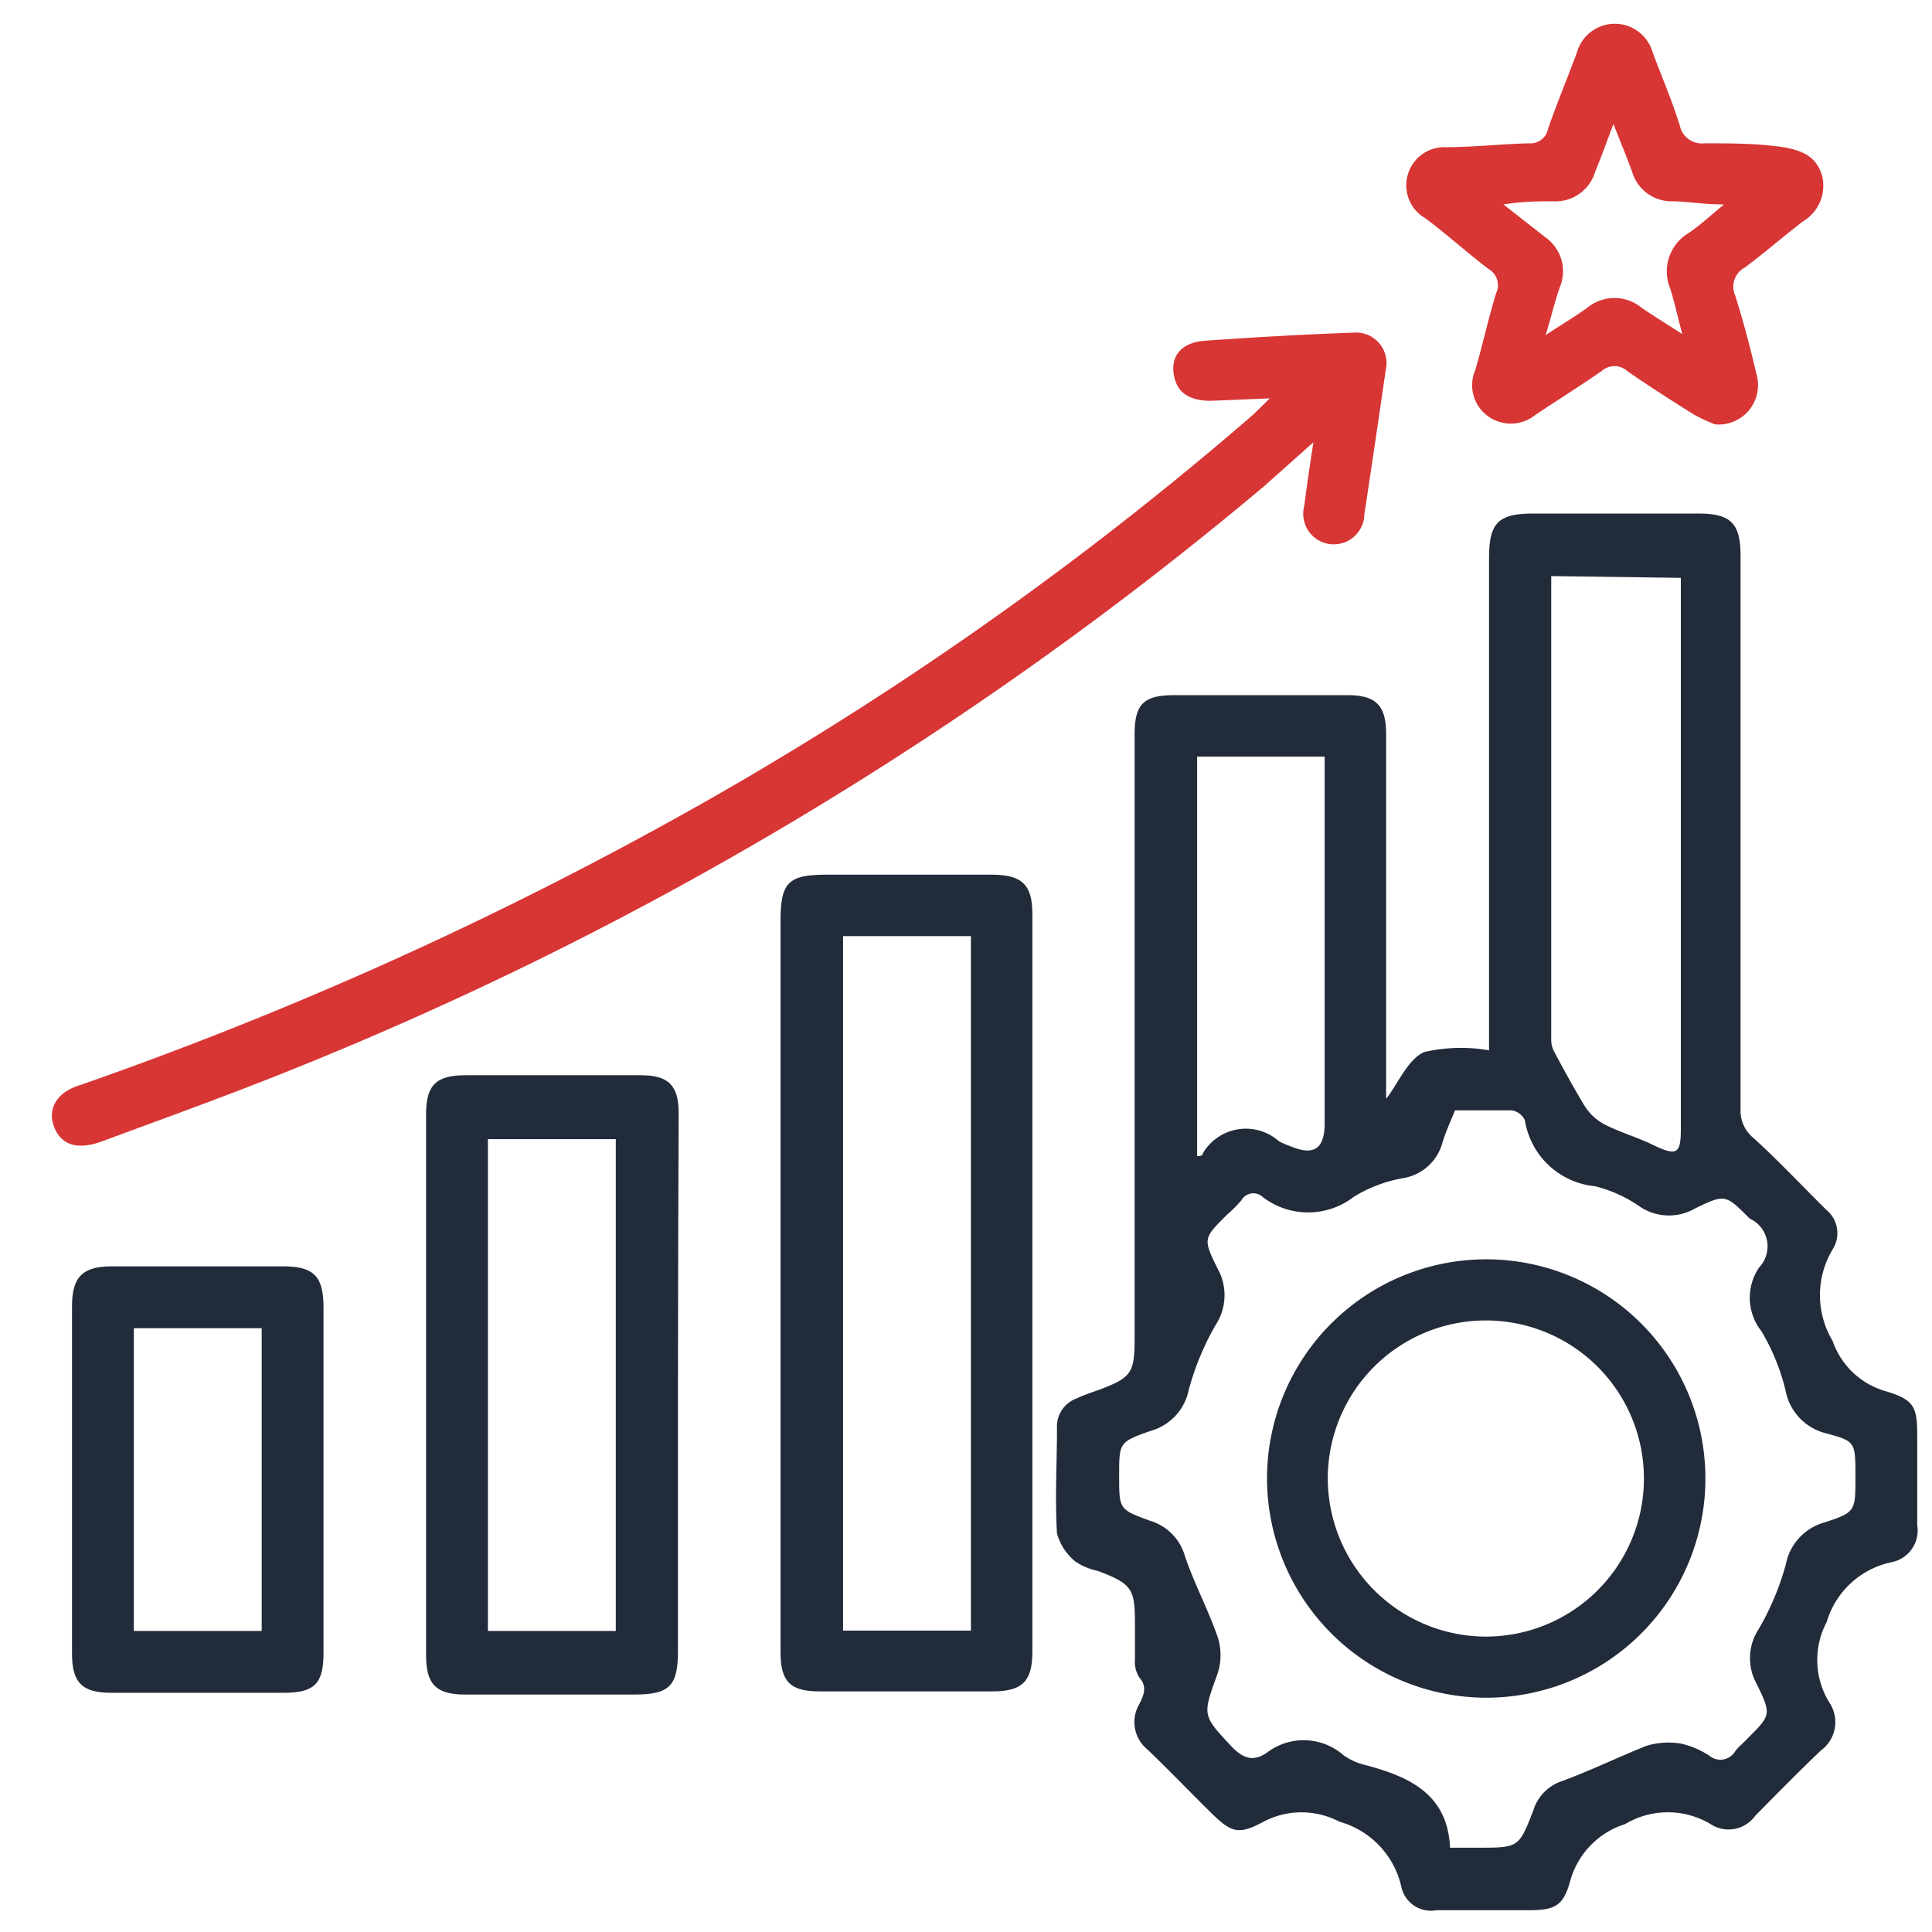
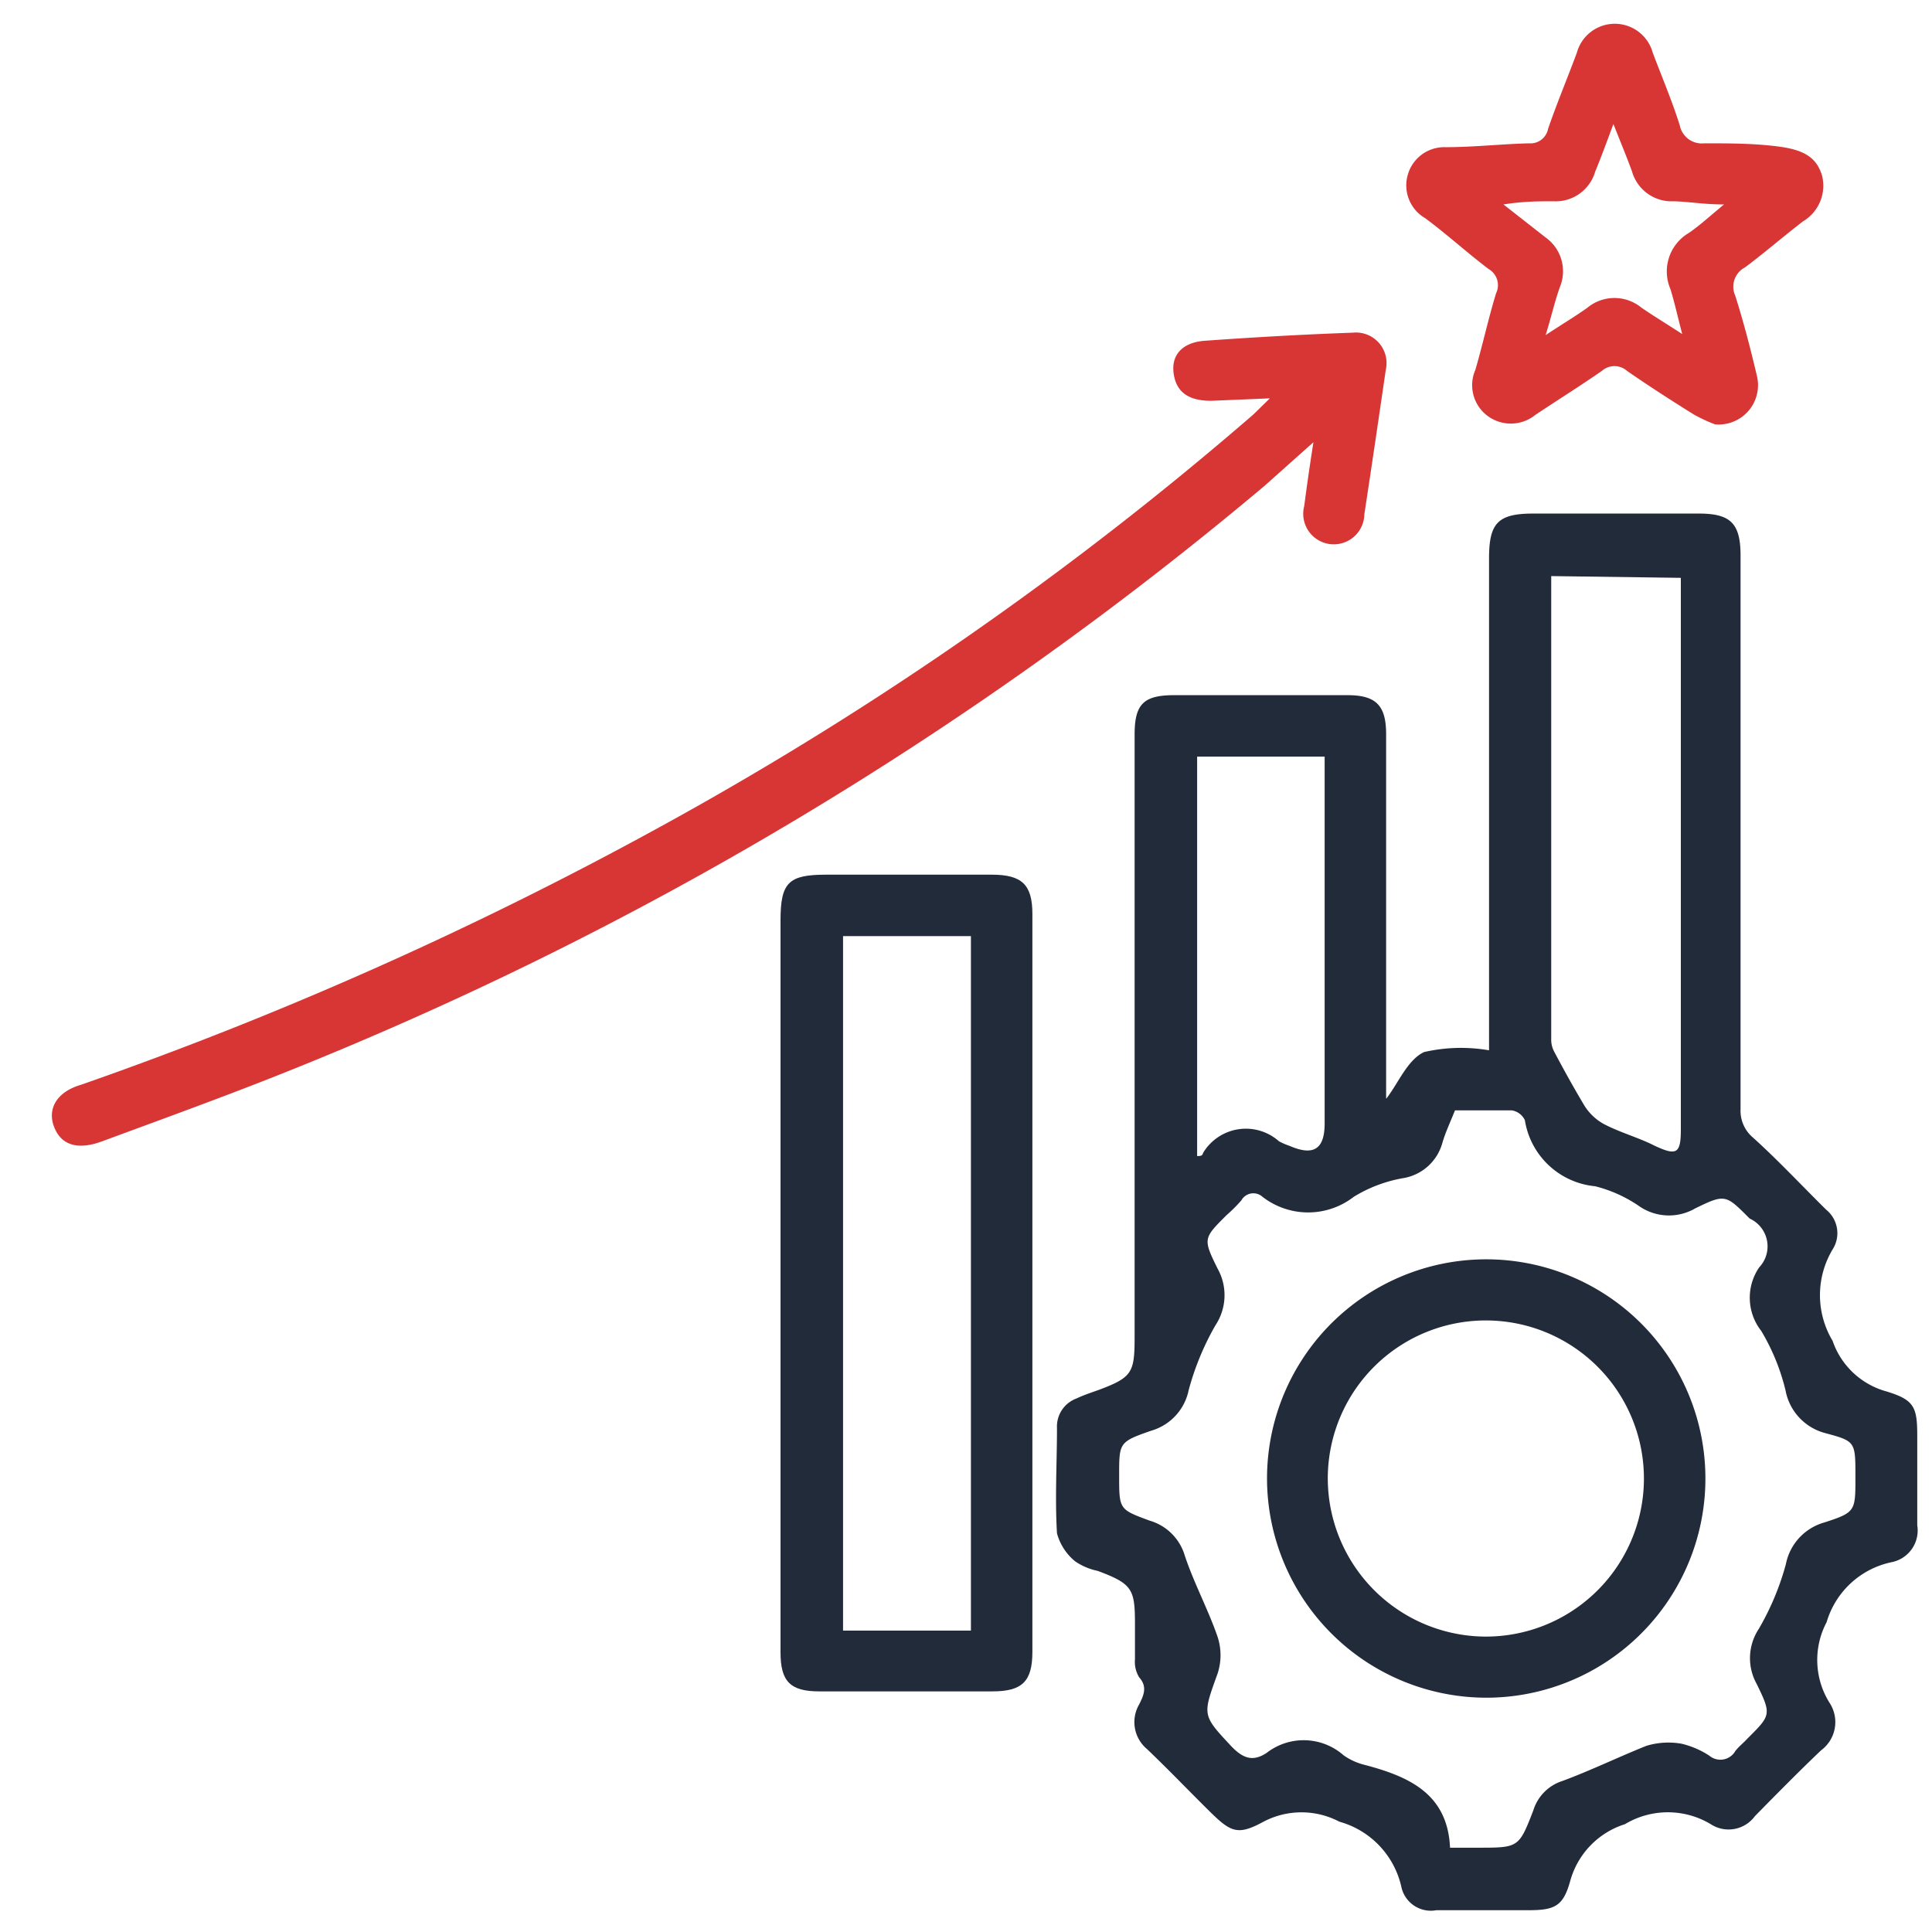
<svg xmlns="http://www.w3.org/2000/svg" id="Layer_1" data-name="Layer 1" width="55" height="55" viewBox="0 0 55 55">
  <defs>
    <style>
      .cls-1 {
        fill: #222b3a;
      }

      .cls-2 {
        fill: #d83535;
      }
    </style>
  </defs>
  <g>
    <path class="cls-1" d="M39.47,31.27c.34-.44.6-1.1,1.07-1.32a4.7,4.7,0,0,1,1.85-.05v-14c0-1,.24-1.28,1.26-1.28h4.71c.91,0,1.19.28,1.19,1.2q0,7.88,0,15.75a1,1,0,0,0,.36.82c.72.65,1.39,1.37,2.08,2.05a.86.86,0,0,1,.18,1.13,2.53,2.53,0,0,0,0,2.6,2.25,2.25,0,0,0,1.53,1.44c.79.24.88.44.88,1.26s0,1.7,0,2.55a.92.92,0,0,1-.72,1.05A2.45,2.45,0,0,0,52,46.18a2.3,2.3,0,0,0,.08,2.29,1,1,0,0,1-.24,1.36c-.64.61-1.26,1.24-1.88,1.87a.93.93,0,0,1-1.26.23,2.37,2.37,0,0,0-2.44,0,2.35,2.35,0,0,0-1.56,1.62c-.2.72-.44.83-1.2.83H40.89a.86.86,0,0,1-1-.68,2.49,2.49,0,0,0-1.76-1.84,2.32,2.32,0,0,0-2.16,0c-.72.39-.92.31-1.51-.27s-1.19-1.21-1.81-1.8a1,1,0,0,1-.22-1.27c.13-.26.24-.5,0-.77a.84.84,0,0,1-.12-.51c0-.35,0-.69,0-1,0-1-.07-1.15-1.06-1.52a1.77,1.77,0,0,1-.64-.27,1.55,1.55,0,0,1-.52-.8c-.06-1,0-2,0-3a.85.85,0,0,1,.56-.84c.21-.1.43-.17.65-.25.93-.35,1-.49,1-1.49V20.91c0-.87.26-1.12,1.13-1.12h4.93c.81,0,1.1.29,1.1,1.11V31.27ZM41.28,52.6h.8c1.15,0,1.16,0,1.57-1.06a1.27,1.27,0,0,1,.83-.84c.81-.3,1.59-.68,2.39-1a2.16,2.16,0,0,1,1-.06,2.49,2.49,0,0,1,.79.34.49.49,0,0,0,.74-.13c.1-.13.23-.23.34-.35.67-.67.7-.68.27-1.56a1.51,1.51,0,0,1,.06-1.57,7.63,7.63,0,0,0,.77-1.84,1.54,1.54,0,0,1,1.1-1.19c.89-.29.88-.32.88-1.31s0-1-.85-1.23a1.55,1.55,0,0,1-1.14-1.22,6.08,6.08,0,0,0-.69-1.69,1.53,1.53,0,0,1-.06-1.81.87.87,0,0,0-.27-1.39l0,0c-.68-.68-.69-.71-1.55-.29a1.49,1.49,0,0,1-1.62-.08,3.88,3.88,0,0,0-1.23-.55,2.24,2.24,0,0,1-2-1.88.5.5,0,0,0-.37-.28c-.53,0-1.07,0-1.62,0-.13.33-.27.62-.36.93a1.39,1.39,0,0,1-1.12,1,4,4,0,0,0-1.4.53,2.12,2.12,0,0,1-2.6,0,.39.39,0,0,0-.6.1,4.16,4.16,0,0,1-.42.42c-.66.66-.68.67-.26,1.52a1.55,1.55,0,0,1-.06,1.62,7.77,7.77,0,0,0-.76,1.84,1.52,1.52,0,0,1-1.07,1.16c-.92.32-.91.34-.91,1.29s0,.95.87,1.27a1.47,1.47,0,0,1,1,1c.26.78.66,1.52.93,2.3a1.68,1.68,0,0,1,0,1.06c-.43,1.19-.44,1.17.4,2.07.33.34.61.44,1,.18a1.72,1.72,0,0,1,2.19.07,1.76,1.76,0,0,0,.59.27C40.14,50.58,41.21,51.08,41.28,52.6Zm2.88-36.2c0,.11,0,.18,0,.25V29.57a.73.73,0,0,0,.08.36c.27.51.54,1,.85,1.52a1.51,1.51,0,0,0,.57.55c.46.24,1,.39,1.43.61.64.3.76.24.76-.46V17c0-.17,0-.35,0-.55ZM34.08,21.54V32.91c.09,0,.15,0,.17-.09a1.42,1.42,0,0,1,2.16-.33,1.94,1.94,0,0,0,.3.13c.69.3,1,.09,1-.64V21.54Z" />
    <path class="cls-1" d="M22.22,36.53V26.2c0-1.08.23-1.3,1.3-1.3h4.71c.86,0,1.16.28,1.16,1.12v21c0,.85-.29,1.13-1.14,1.13H23.32c-.82,0-1.1-.28-1.1-1.11ZM24,26.65V46.42h3.64V26.65Z" />
    <path class="cls-2" d="M36.15,11.34l-1.67.07c-.65,0-1-.25-1.07-.79s.28-.88.9-.92c1.4-.1,2.81-.18,4.21-.23a.87.87,0,0,1,.93,1.06c-.2,1.37-.4,2.74-.61,4.11a.87.87,0,1,1-1.71-.24c.07-.55.15-1.1.26-1.81L36,13.83A102.23,102.23,0,0,1,7.86,30.63c-1.64.65-3.3,1.25-4.95,1.86-.7.26-1.17.11-1.37-.41s.08-1,.77-1.2A108.82,108.82,0,0,0,18.68,23.6a97,97,0,0,0,17-11.8Z" />
-     <path class="cls-1" d="M19.3,39.43V47c0,1-.24,1.24-1.25,1.24H13.24c-.82,0-1.11-.29-1.11-1.11V31.71c0-.82.29-1.1,1.12-1.1h5c.78,0,1.07.29,1.07,1.08C19.31,34.27,19.3,36.85,19.3,39.43Zm-5.41,7h3.64v-14H13.89Z" />
    <path class="cls-2" d="M48.82,12.08a4.75,4.75,0,0,1-.6-.28c-.64-.4-1.28-.81-1.9-1.24a.54.54,0,0,0-.72,0c-.62.43-1.26.83-1.89,1.25a1.11,1.11,0,0,1-1.4,0A1.09,1.09,0,0,1,42,10.53c.21-.72.37-1.46.59-2.18a.53.53,0,0,0-.21-.69c-.61-.46-1.2-1-1.81-1.45A1.08,1.08,0,0,1,40.07,5a1.08,1.08,0,0,1,1.08-.81c.8,0,1.59-.09,2.38-.11a.51.51,0,0,0,.54-.41c.25-.73.55-1.44.82-2.17a1.12,1.12,0,0,1,2.16,0c.26.69.55,1.37.77,2.07a.64.64,0,0,0,.7.51c.7,0,1.4,0,2.1.09s1.09.29,1.25.83a1.18,1.18,0,0,1-.54,1.3c-.56.43-1.09.89-1.65,1.31a.62.62,0,0,0-.28.81c.24.76.44,1.53.62,2.3A1.12,1.12,0,0,1,48.82,12.08ZM44,9.54c.47-.31.84-.53,1.19-.78a1.21,1.21,0,0,1,1.54,0c.35.24.7.45,1.16.75-.14-.53-.22-.91-.34-1.29a1.27,1.27,0,0,1,.53-1.59c.32-.22.61-.49,1-.81-.58,0-1-.08-1.44-.09a1.17,1.17,0,0,1-1.18-.85c-.15-.41-.32-.82-.53-1.35-.2.54-.37,1-.52,1.36a1.17,1.17,0,0,1-1.18.84c-.43,0-.85,0-1.43.09L44,6.76a1.18,1.18,0,0,1,.43,1.35C44.27,8.53,44.17,9,44,9.54Z" />
-     <path class="cls-1" d="M9.21,42.2v4.86c0,.87-.26,1.13-1.13,1.13H3.16c-.82,0-1.11-.29-1.11-1.11V37.19c0-.84.3-1.14,1.14-1.14H8.06c.87,0,1.15.28,1.15,1.17ZM7.45,37.81H3.81v8.62H7.45Z" />
    <path class="cls-1" d="M36.07,42.17a6.24,6.24,0,1,1,6.3,6.16A6.25,6.25,0,0,1,36.07,42.17Zm6.17,4.42A4.5,4.5,0,1,0,37.8,42,4.51,4.51,0,0,0,42.24,46.59Z" />
  </g>
</svg>